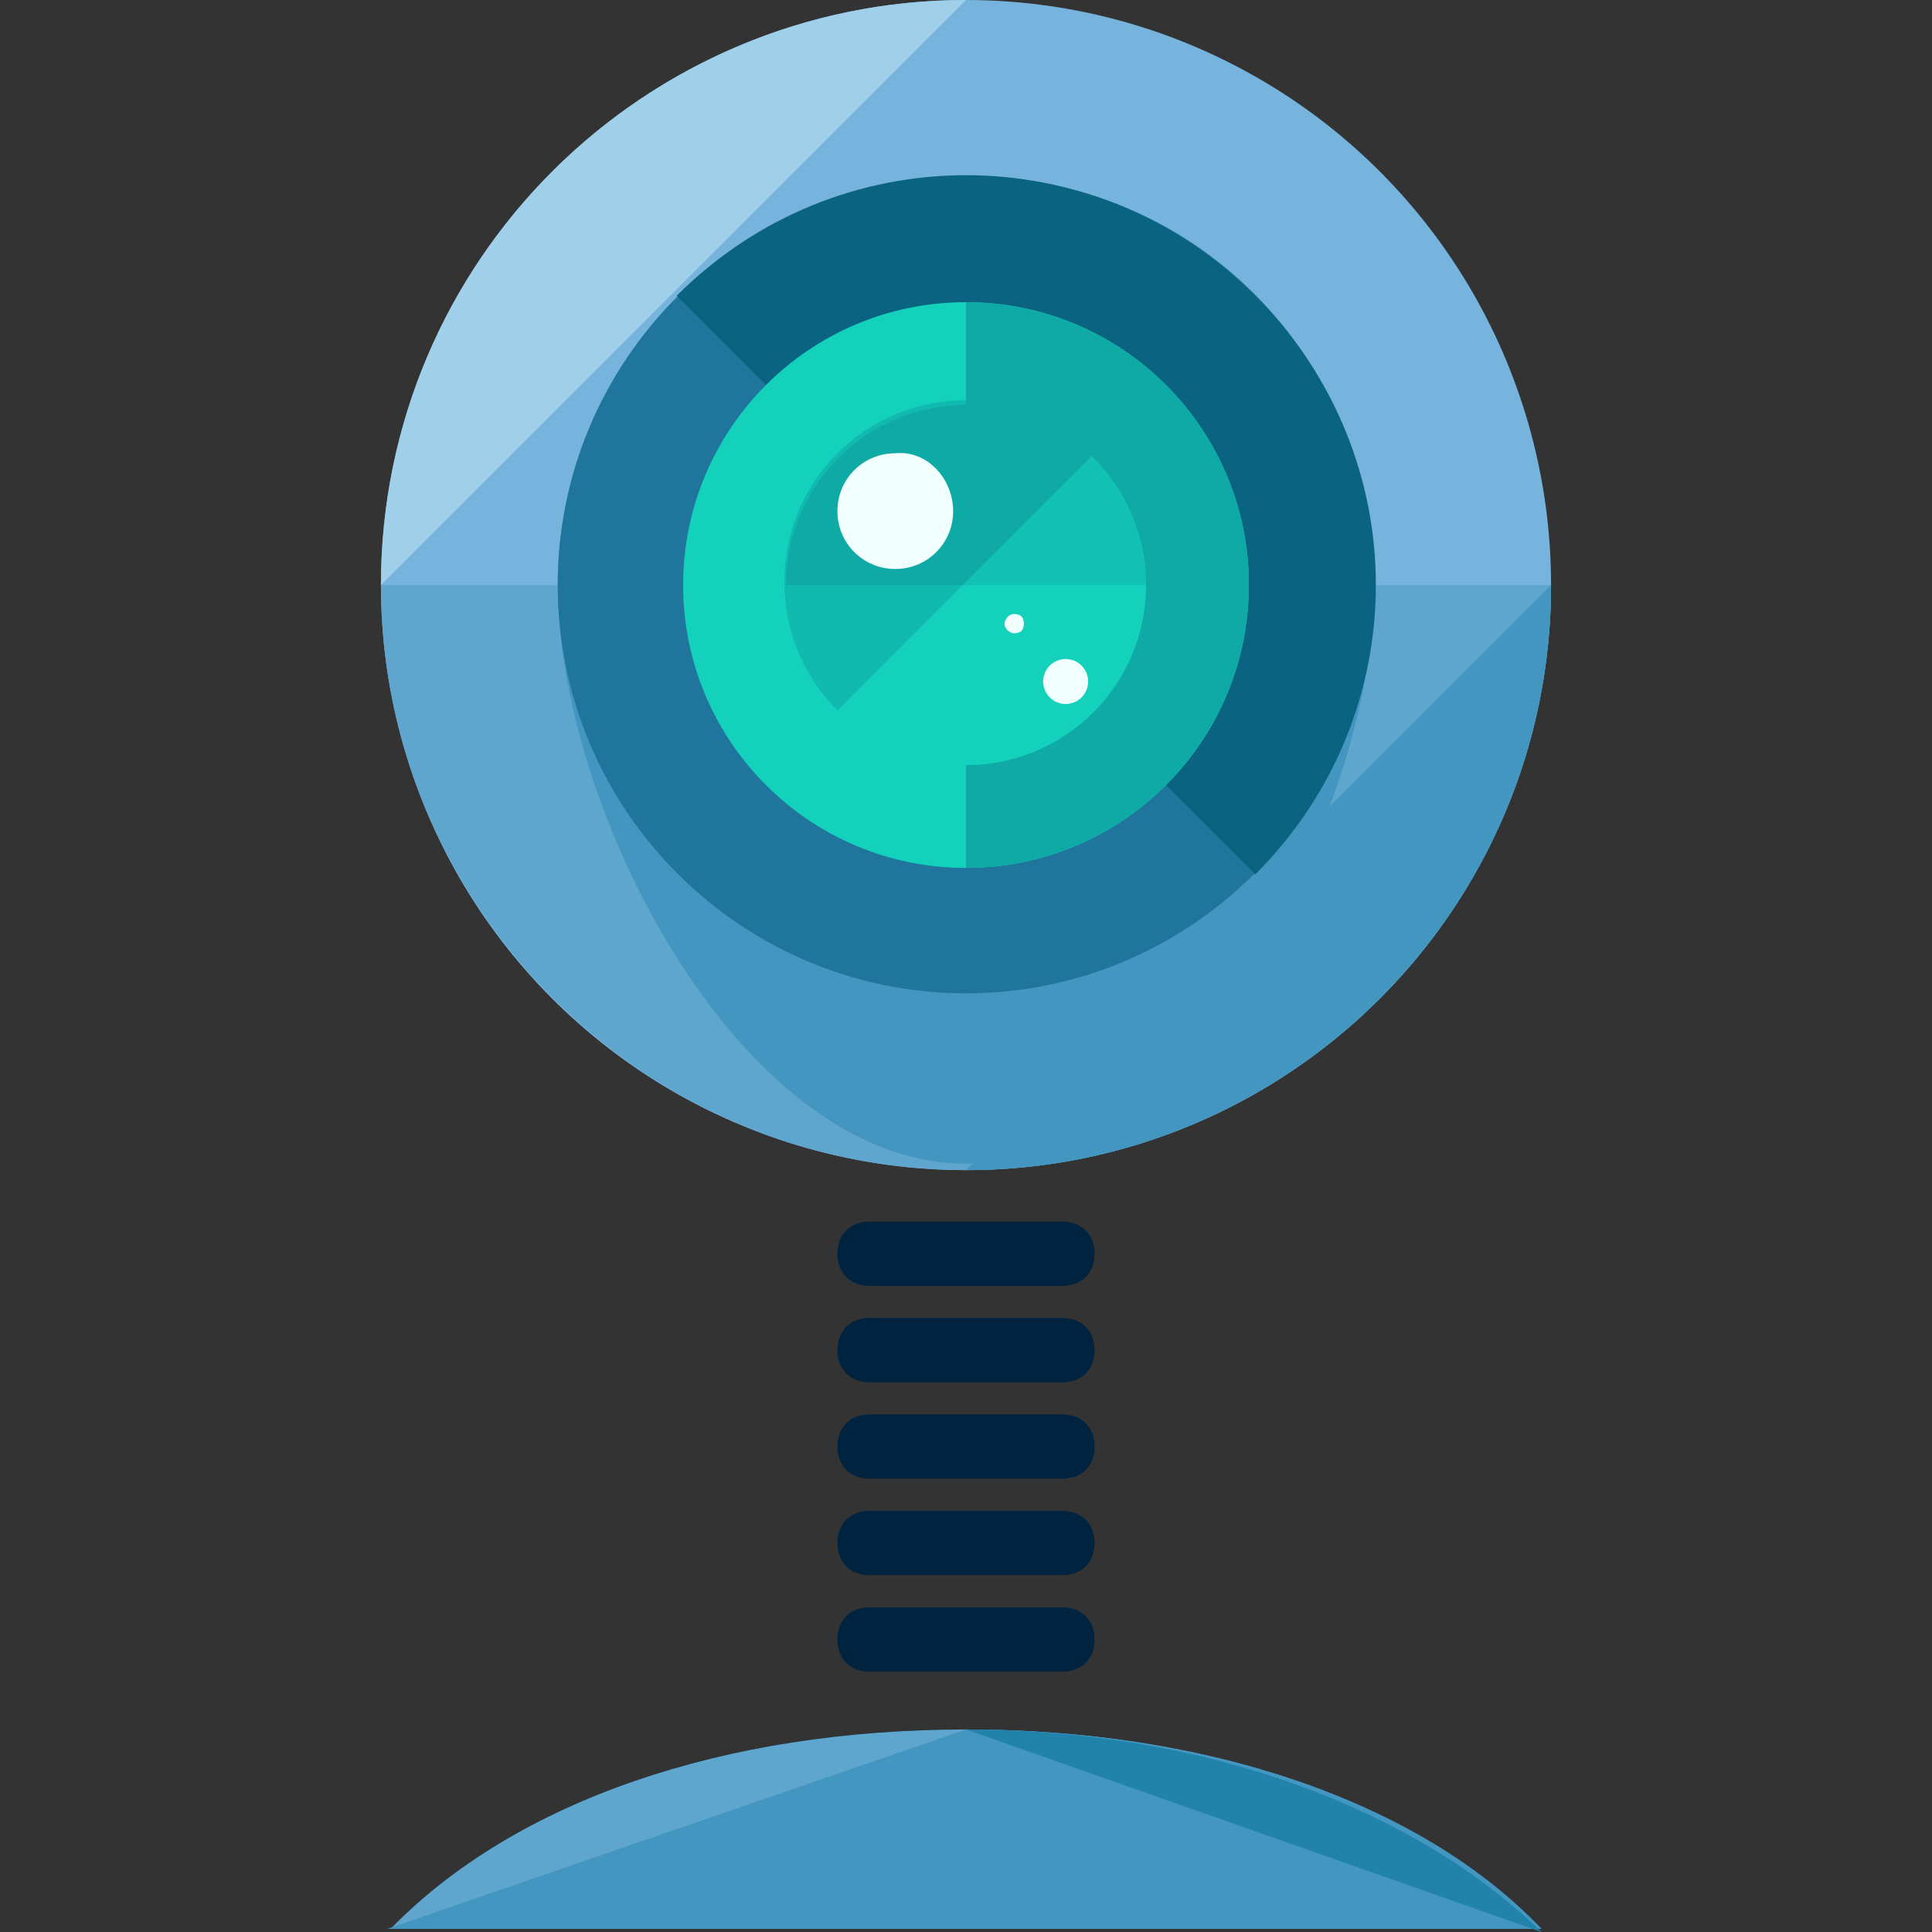
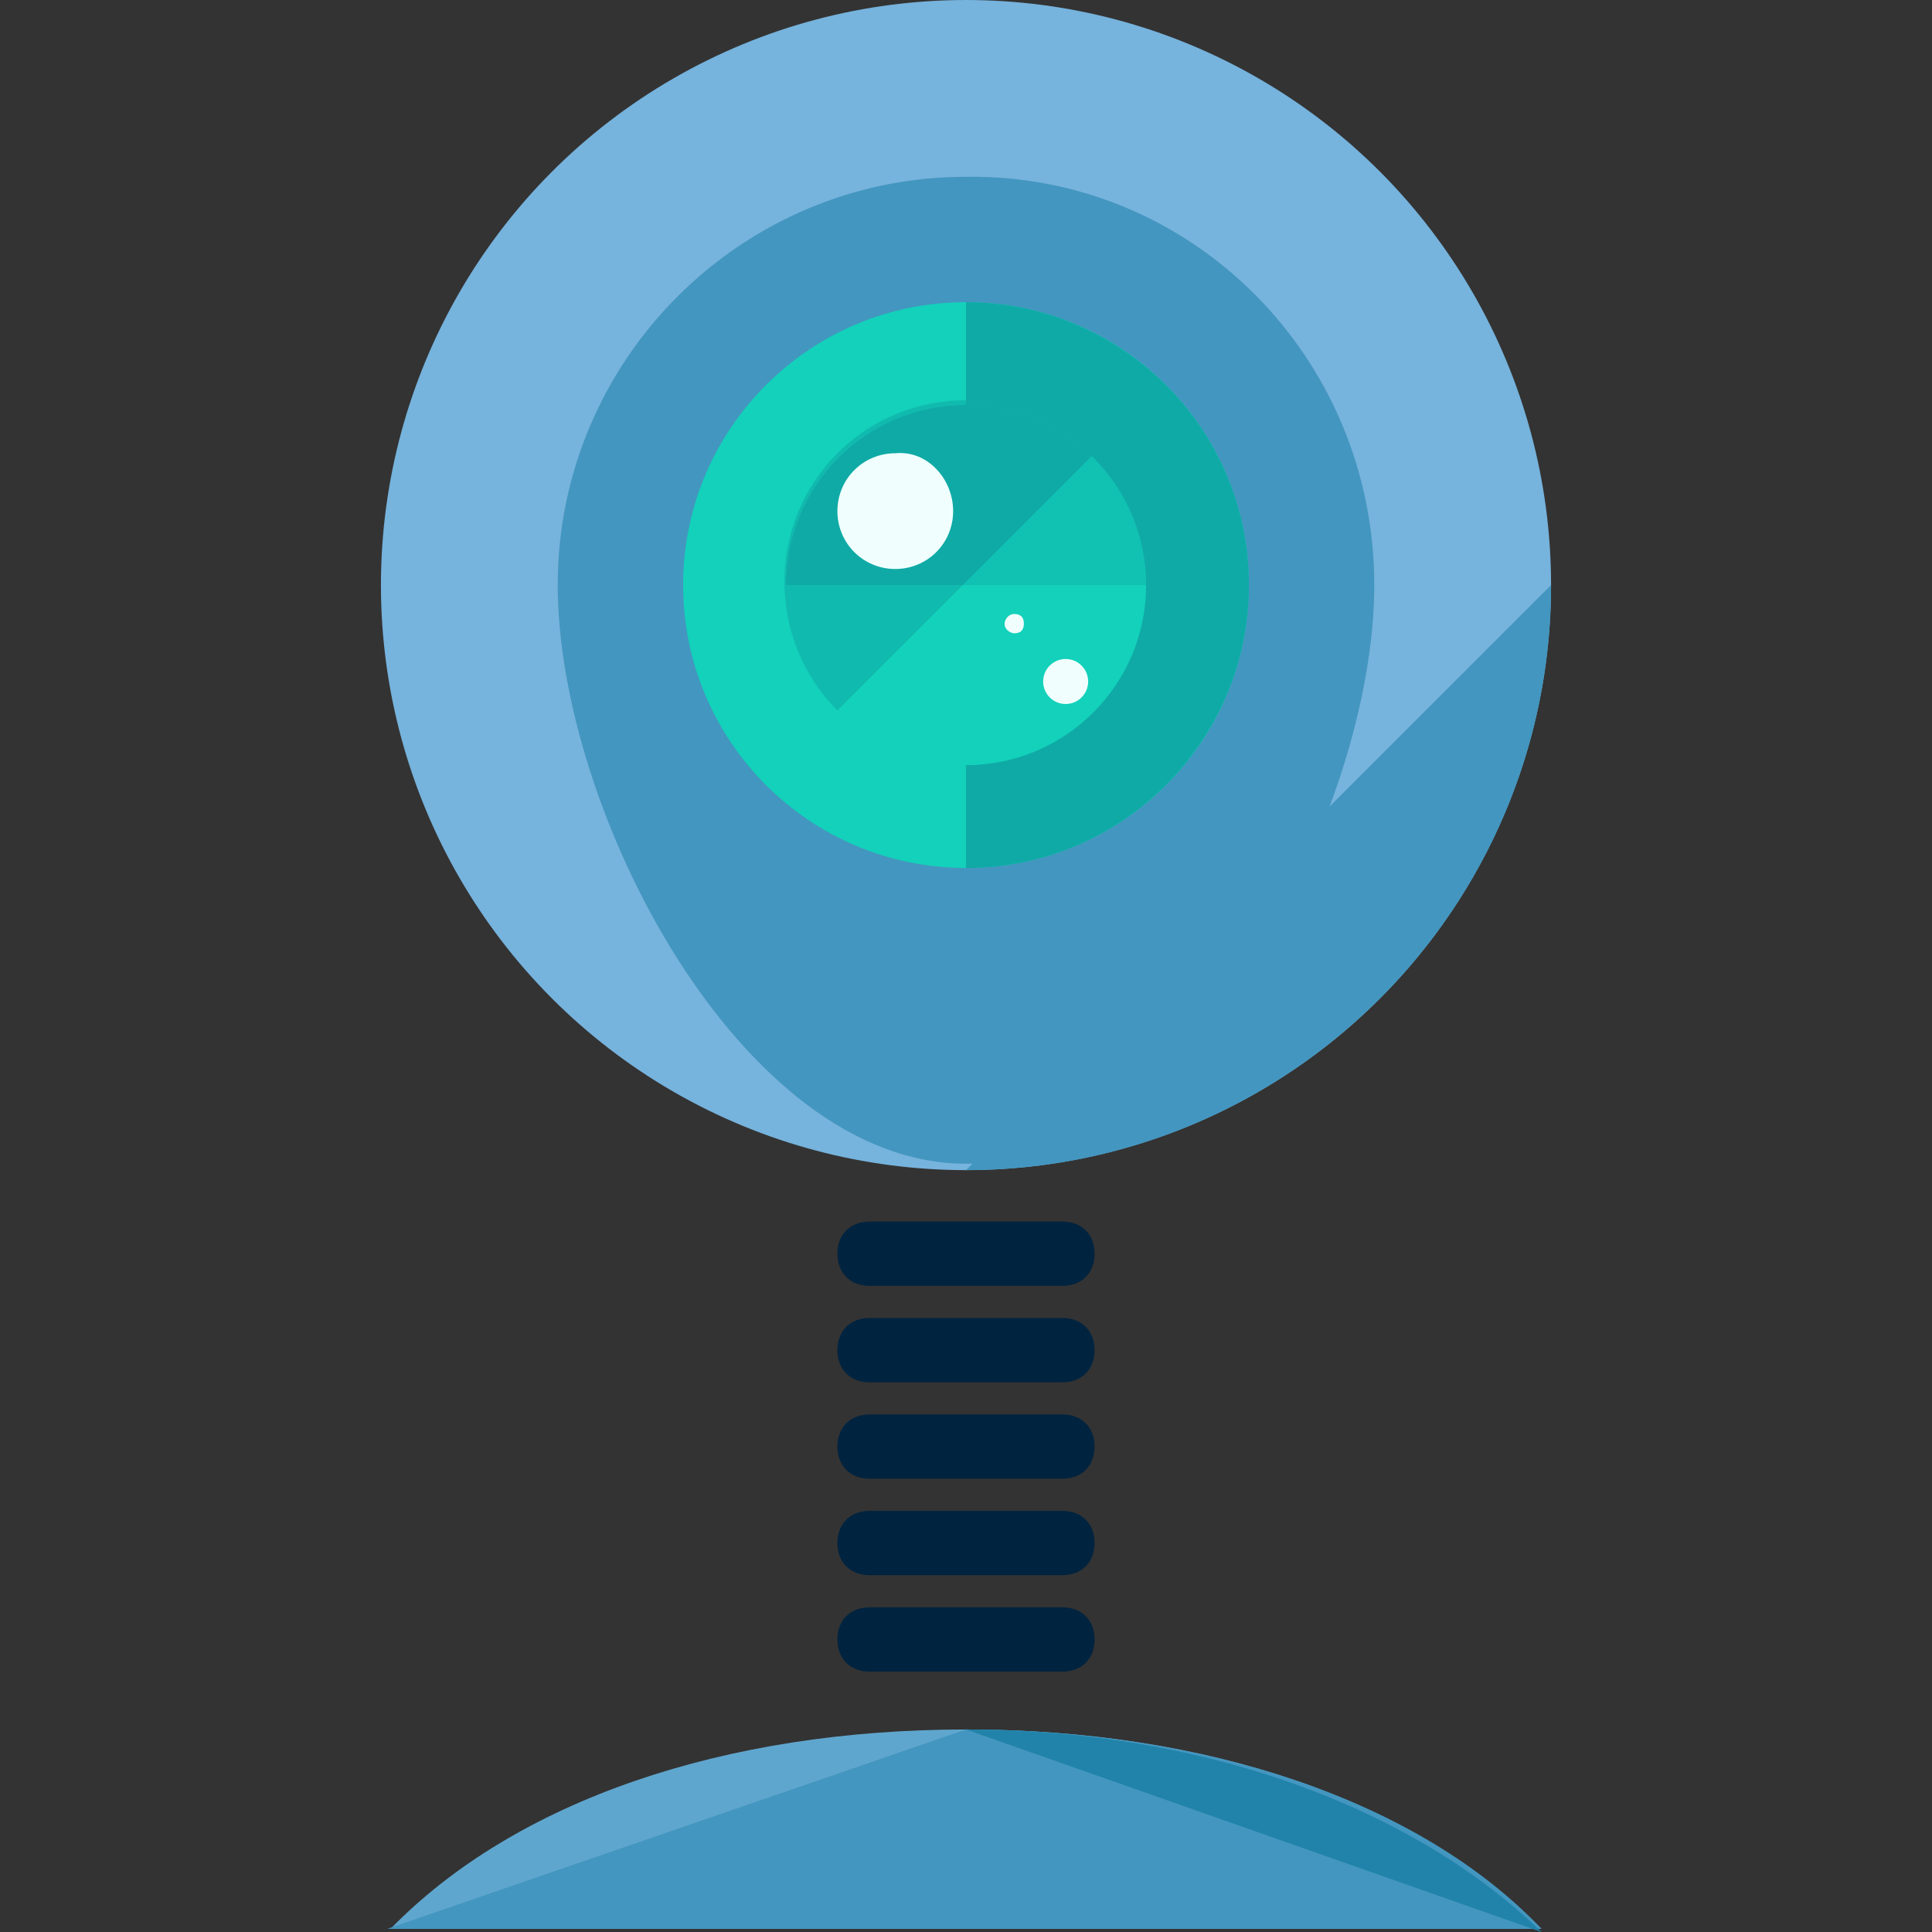
<svg xmlns="http://www.w3.org/2000/svg" height="800px" width="800px" version="1.1" id="Layer_1" viewBox="0 0 480.8 480.8" xml:space="preserve">
  <rect x="0" y="0" width="480.8" height="480.8" fill="#333333" stroke="none" />
  <circle style="fill:#76B3DD;" cx="240.4" cy="145.6" r="145.6" />
-   <path style="fill:#A0CFEA;" d="M94.8,145.6C94.8,64.8,160.4,0,240.4,0" />
-   <path style="fill:#5FA6CE;" d="M386,145.6c0,80.8-65.6,145.6-145.6,145.6S94.8,225.6,94.8,145.6" />
  <path style="fill:#4396BF;" d="M386,145.6c0,80.8-65.6,145.6-145.6,145.6" />
-   <path style="fill:#00233F;" d="M383.6,480c-31.2-32-83.2-49.6-143.2-49.6S128.4,448,97.2,480H383.6z" />
+   <path style="fill:#00233F;" d="M383.6,480S128.4,448,97.2,480H383.6z" />
  <path style="fill:#5FA6CE;" d="M383.6,480c-31.2-32-83.2-49.6-143.2-49.6S128.4,448,97.2,480H383.6z" />
  <path style="fill:#4396BF;" d="M96.4,480h287.2c-30.4-32-84-49.6-143.2-49.6" />
  <path style="fill:#2183AA;" d="M383.6,480.8c-31.2-30.4-83.2-50.4-143.2-50.4" />
  <g>
    <path style="fill:#00233F;" d="M272.4,312c0,4.8-3.2,8-8,8h-48c-4.8,0-8-3.2-8-8l0,0c0-4.8,3.2-8,8-8h48   C269.2,304,272.4,307.2,272.4,312L272.4,312z" />
    <path style="fill:#00233F;" d="M272.4,336c0,4.8-3.2,8-8,8h-48c-4.8,0-8-3.2-8-8l0,0c0-4.8,3.2-8,8-8h48   C269.2,328,272.4,331.2,272.4,336L272.4,336z" />
    <path style="fill:#00233F;" d="M272.4,360c0,4.8-3.2,8-8,8h-48c-4.8,0-8-3.2-8-8l0,0c0-4.8,3.2-8,8-8h48   C269.2,352,272.4,355.2,272.4,360L272.4,360z" />
    <path style="fill:#00233F;" d="M272.4,384c0,4.8-3.2,8-8,8h-48c-4.8,0-8-3.2-8-8l0,0c0-4.8,3.2-8,8-8h48   C269.2,376,272.4,379.2,272.4,384L272.4,384z" />
    <path style="fill:#00233F;" d="M272.4,408c0,4.8-3.2,8-8,8h-48c-4.8,0-8-3.2-8-8l0,0c0-4.8,3.2-8,8-8h48   C269.2,400,272.4,403.2,272.4,408L272.4,408z" />
  </g>
  <path style="fill:#4396BF;" d="M342,145.6c0,56-45.6,144-101.6,144s-101.6-88-101.6-144S184.4,44,240.4,44  C296.4,43.2,342,88.8,342,145.6z" />
-   <path style="fill:#1F759B;" d="M342,145.6c0,56-45.6,101.6-101.6,101.6s-101.6-45.6-101.6-101.6S184.4,44,240.4,44  C296.4,43.2,342,88.8,342,145.6z" />
-   <path style="fill:#0B6382;" d="M168.4,73.6c40-40,104-40,144,0s40,104,0,144" />
  <circle style="fill:#13D1BA;" cx="240.4" cy="145.6" r="70.4" />
  <path style="fill:#0FAAA6;" d="M240.4,75.2c38.4,0,70.4,31.2,70.4,70.4c0,38.4-31.2,70.4-70.4,70.4" />
  <circle style="fill:#13D1BA;" cx="240.4" cy="145.6" r="44.8" />
  <path style="fill:#0FAAA6;" d="M195.6,145.6c0-24.8,20-44.8,44.8-44.8s44.8,20,44.8,44.8" />
  <g style="opacity:0.6;">
    <circle style="fill:#13D1BA;" cx="240.4" cy="145.6" r="44.8" />
    <path style="fill:#0FAAA6;" d="M208.4,176.8c-17.6-17.6-17.6-46.4,0-64s46.4-17.6,64,0" />
  </g>
  <g>
    <path style="fill:#F0FFFD;" d="M237.2,127.2c0,8-6.4,14.4-14.4,14.4s-14.4-6.4-14.4-14.4s6.4-14.4,14.4-14.4   C230.8,112,237.2,119.2,237.2,127.2z" />
    <path style="fill:#F0FFFD;" d="M254.8,155.2c0,1.6-0.8,2.4-2.4,2.4c-0.8,0-2.4-0.8-2.4-2.4c0-0.8,0.8-2.4,2.4-2.4   S254.8,153.6,254.8,155.2z" />
    <circle style="fill:#F0FFFD;" cx="265.2" cy="169.6" r="5.6" />
  </g>
</svg>